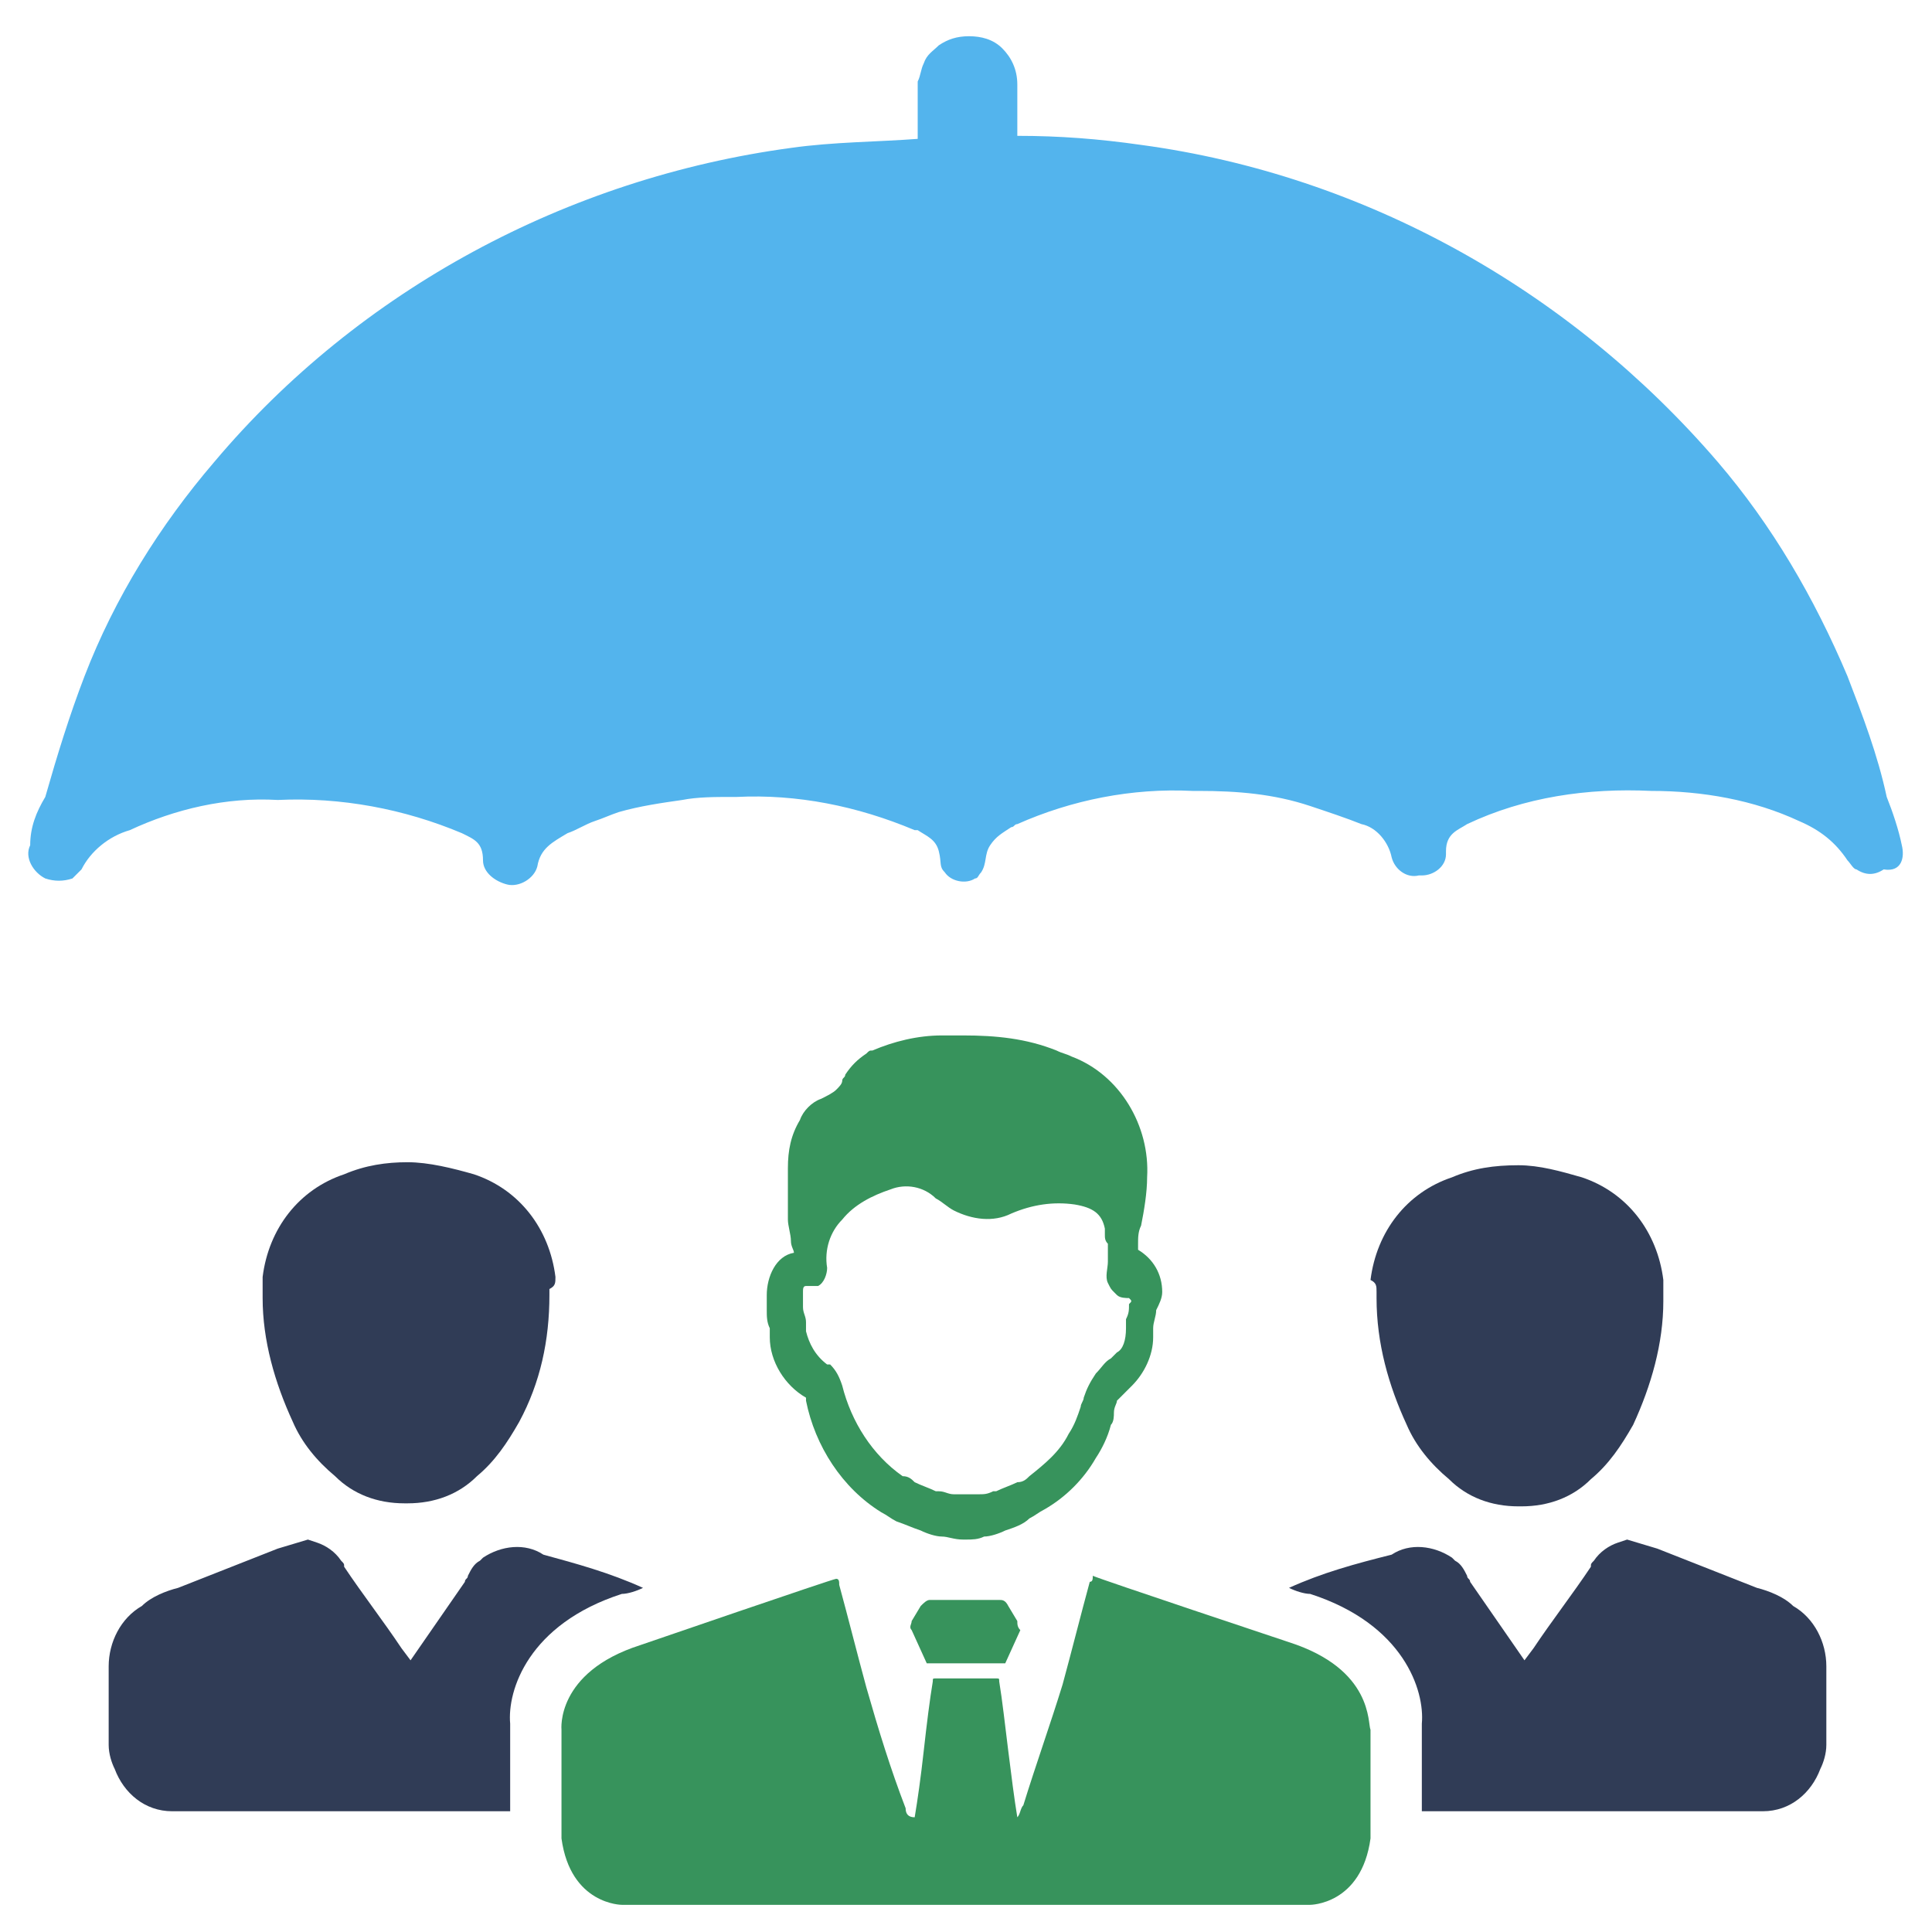
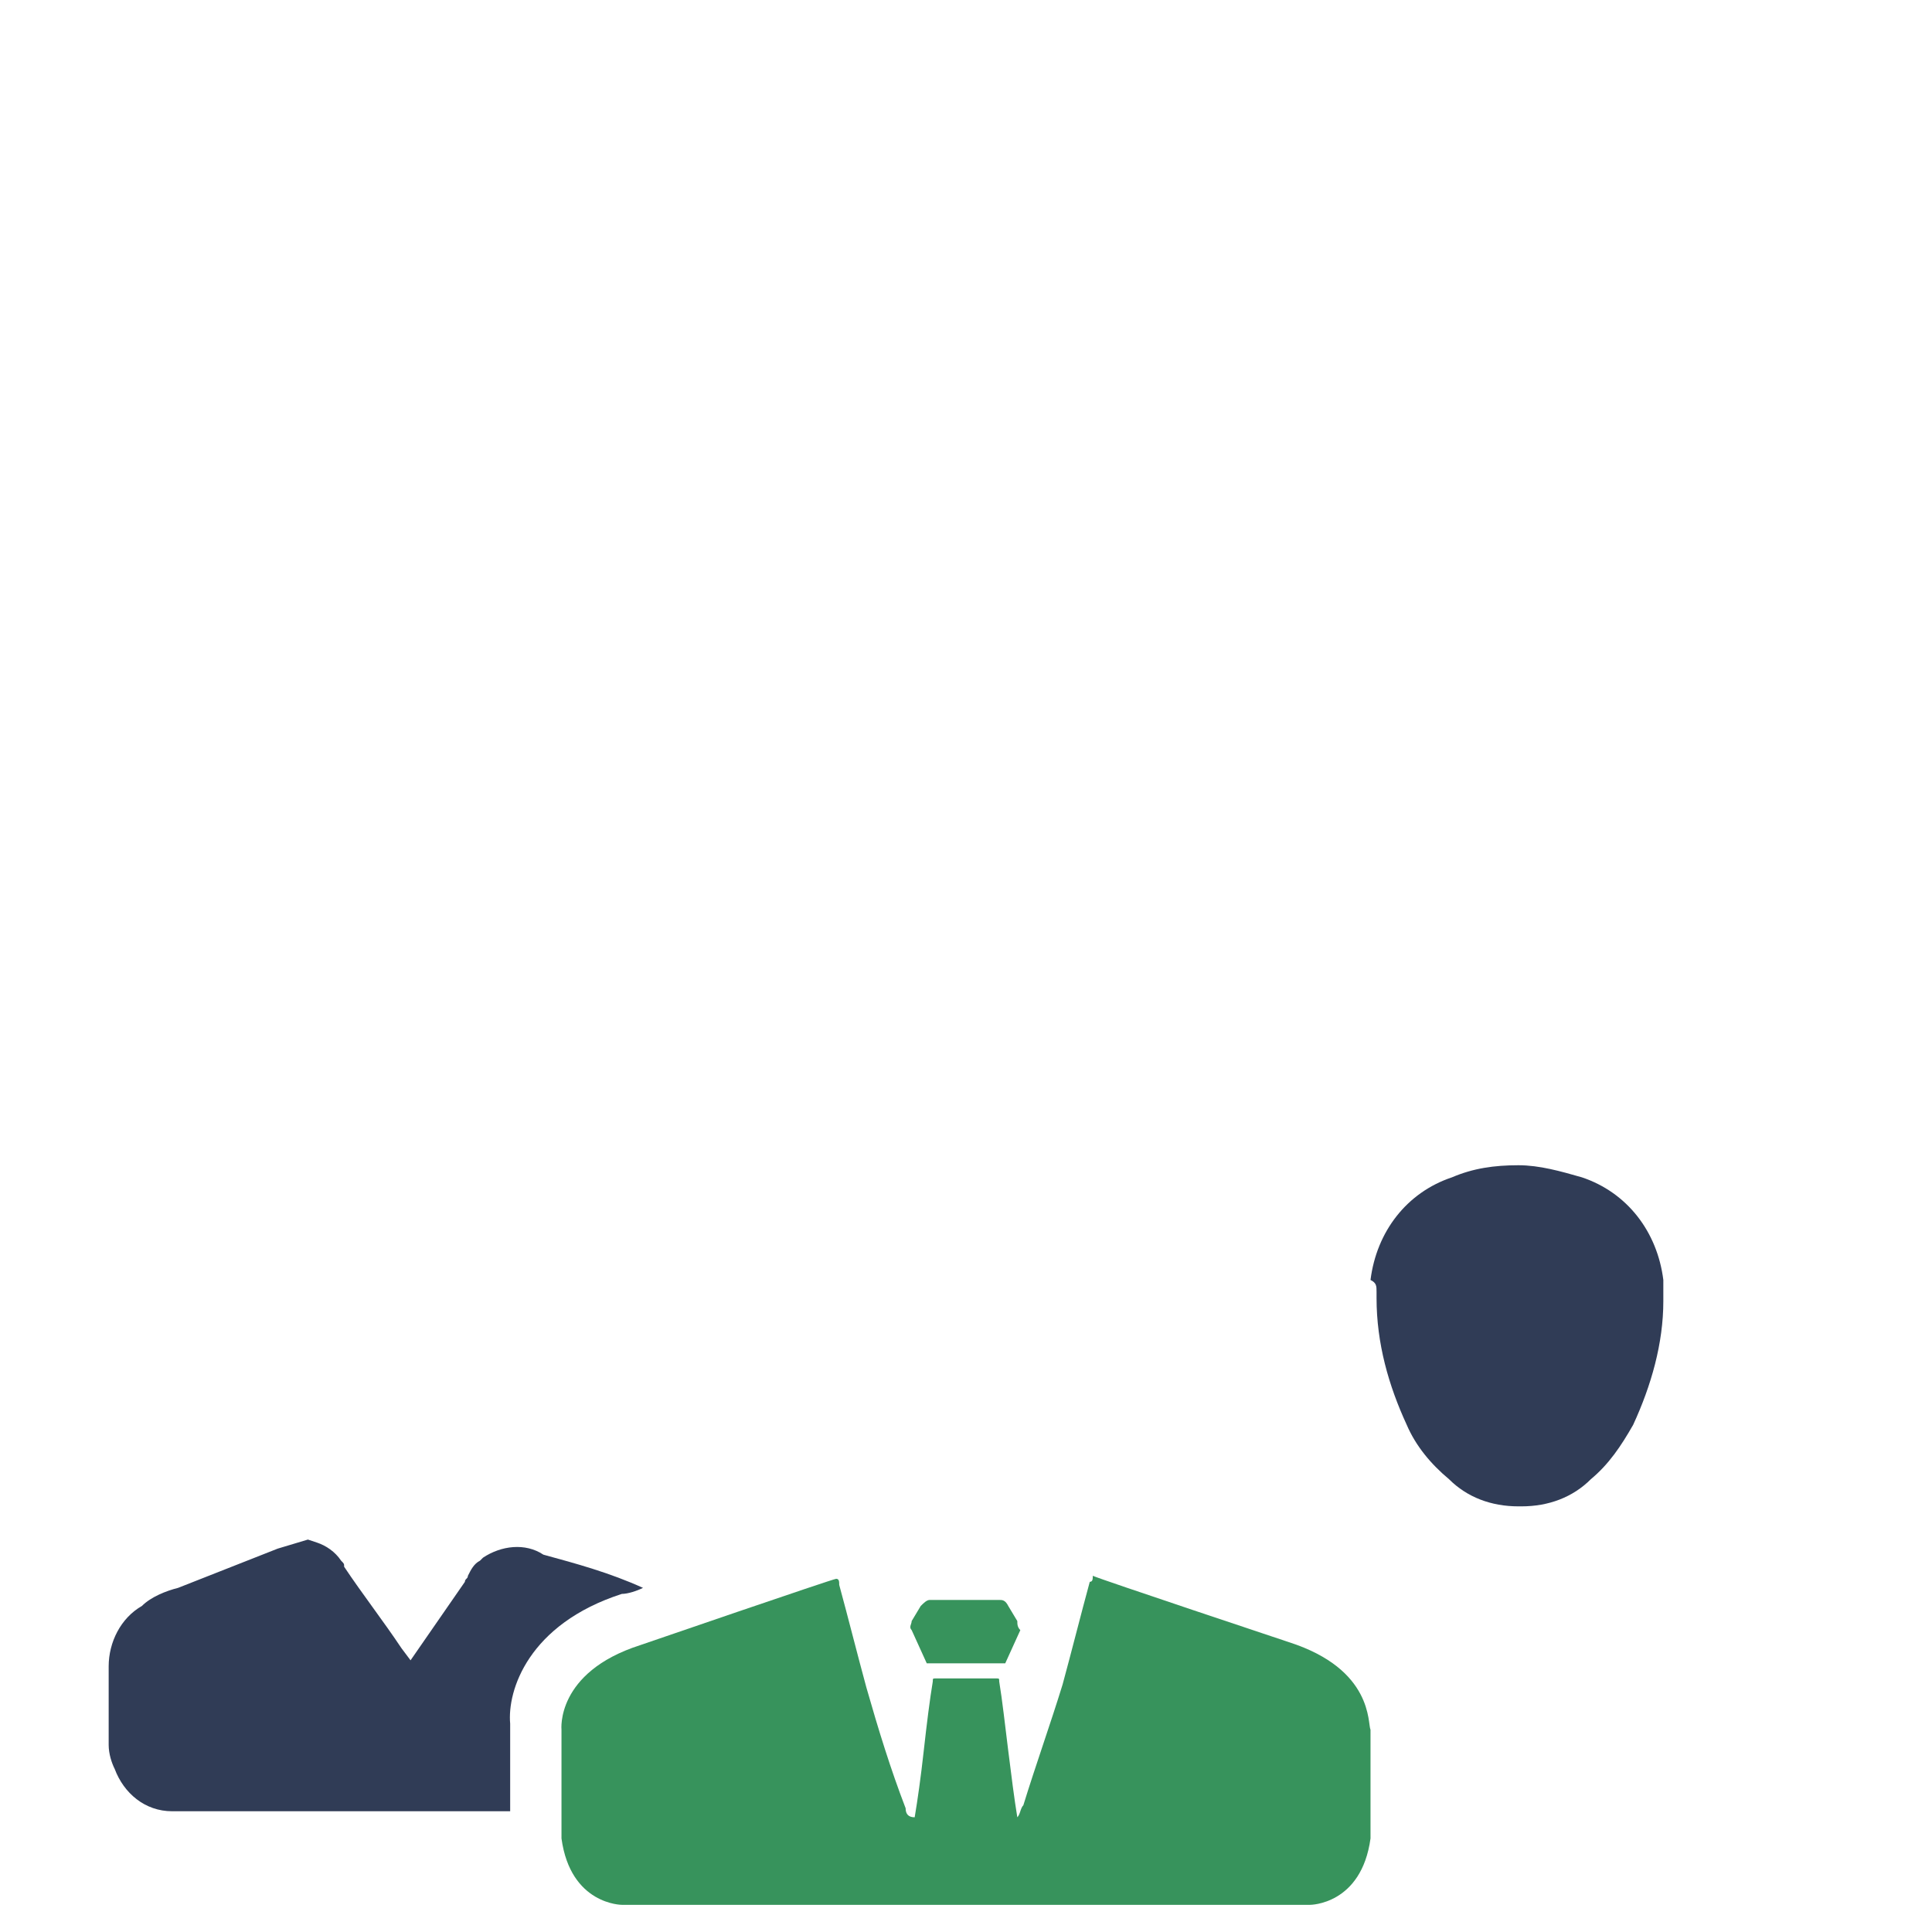
<svg xmlns="http://www.w3.org/2000/svg" version="1.1" id="Layer_1" x="0px" y="0px" viewBox="0 0 64 64" style="enable-background:new 0 0 64 64;" xml:space="preserve">
  <style type="text/css">
	.st0{fill:#53B4ED;}
	.st1{fill:#37935C;}
	.st2{fill:#303C56;}
</style>
-   <path class="st0" d="M63,28c-0.1-0.5-0.3-1.1-0.5-1.6c-0.3-1.4-0.8-2.7-1.3-4c-1.1-2.6-2.5-5-4.3-7.1C52,9.6,45.2,5.8,37.8,4.8l0,0  c-1.4-0.2-2.7-0.3-4.1-0.3V2.8c0-0.5-0.2-0.9-0.5-1.2c-0.3-0.3-0.7-0.4-1.1-0.4c-0.4,0-0.7,0.1-1,0.3l0,0c-0.2,0.2-0.4,0.3-0.5,0.6  l0,0c-0.1,0.2-0.1,0.4-0.2,0.6l0,0v1.9c-1.3,0.1-2.8,0.1-4.2,0.3l0,0c-7.4,1-14.3,4.7-19.1,10.4c-1.8,2.1-3.3,4.5-4.3,7.1  c-0.5,1.3-0.9,2.6-1.3,4C1.2,26.9,1,27.4,1,28c-0.2,0.4,0.1,0.9,0.5,1.1c0,0,0,0,0,0c0.3,0.1,0.6,0.1,0.9,0l0.3-0.3  c0.3-0.6,0.9-1.1,1.6-1.3c1.5-0.7,3.2-1.1,4.9-1c2.1-0.1,4.2,0.3,6.1,1.1c0.4,0.2,0.7,0.3,0.7,0.9c0,0.4,0.4,0.7,0.8,0.8  c0.4,0.1,0.9-0.2,1-0.6c0.1-0.6,0.5-0.8,1-1.1c0.3-0.1,0.6-0.3,0.9-0.4l0,0c0.3-0.1,0.5-0.2,0.8-0.3c0.7-0.2,1.4-0.3,2.1-0.4  c0.5-0.1,1.1-0.1,1.6-0.1h0.2c2-0.1,4,0.3,5.9,1.1h0.1c0.3,0.2,0.6,0.3,0.7,0.7s0,0.5,0.2,0.7c0.2,0.3,0.7,0.4,1,0.2  c0.1,0,0.1-0.1,0.2-0.2c0.2-0.3,0.1-0.6,0.3-0.9s0.4-0.4,0.7-0.6c0.1,0,0.1-0.1,0.2-0.1c1.8-0.8,3.8-1.2,5.8-1.1h0.2  c1.3,0,2.5,0.1,3.7,0.5c0.6,0.2,1.2,0.4,1.7,0.6c0.5,0.1,0.9,0.6,1,1.1c0.1,0.4,0.5,0.7,0.9,0.6c0,0,0.1,0,0.1,0  c0.4,0,0.8-0.3,0.8-0.7c0,0,0-0.1,0-0.1c0-0.6,0.4-0.7,0.7-0.9c1.9-0.9,4-1.2,6.1-1.1c1.7,0,3.4,0.3,4.9,1c0.7,0.3,1.2,0.7,1.6,1.3  c0.1,0.1,0.2,0.3,0.3,0.3c0.3,0.2,0.6,0.2,0.9,0C63,28.9,63.1,28.4,63,28z" />
  <path class="st1" d="M42.7,54.4c0,0-6.3-2.1-6.5-2.2c0,0.1,0,0.2-0.1,0.2c-0.3,1.1-0.6,2.3-0.9,3.4c-0.4,1.3-0.9,2.7-1.3,4l0,0  c-0.1,0.1-0.1,0.3-0.2,0.4c-0.1-0.6-0.2-1.4-0.3-2.2s-0.2-1.7-0.3-2.3c0-0.1,0-0.1-0.1-0.1h-2c-0.1,0-0.1,0-0.1,0.1  c-0.1,0.6-0.2,1.4-0.3,2.3s-0.2,1.6-0.3,2.2c-0.2,0-0.3-0.1-0.3-0.3l0,0c-0.5-1.3-0.9-2.6-1.3-4c-0.3-1.1-0.6-2.3-0.9-3.4  c0-0.1,0-0.2-0.1-0.2s-6.5,2.2-6.5,2.2c-2.8,0.9-2.6,2.8-2.6,2.8v3.6c0.3,2.2,2,2.2,2,2.2h22.8c0,0,1.7,0,2-2.2v-3.6  C45.3,57.1,45.5,55.3,42.7,54.4z" />
  <path class="st1" d="M33.7,53.7l-0.3-0.5C33.3,53,33.2,53,33.1,53h-2.3c-0.1,0-0.2,0.1-0.3,0.2l-0.3,0.5c0,0.1-0.1,0.2,0,0.3  l0.5,1.1h2.6l0.5-1.1C33.7,53.9,33.7,53.8,33.7,53.7z" />
-   <path class="st1" d="M38.5,42.8L38.5,42.8c0-0.6-0.3-1.1-0.8-1.4l0,0v-0.2c0-0.2,0-0.4,0.1-0.6c0.1-0.5,0.2-1.1,0.2-1.6  c0.1-1.7-0.9-3.4-2.5-4c-0.2-0.1-0.3-0.1-0.5-0.2c-1-0.4-2-0.5-3.1-0.5h-0.7c-0.8,0-1.6,0.2-2.3,0.5c-0.1,0-0.1,0-0.2,0.1  c-0.3,0.2-0.5,0.4-0.7,0.7c0,0.1-0.1,0.1-0.1,0.2s-0.1,0.2-0.2,0.3s-0.3,0.2-0.5,0.3c-0.3,0.1-0.6,0.4-0.7,0.7  c-0.3,0.5-0.4,1-0.4,1.6v1.7c0,0.2,0.1,0.5,0.1,0.7l0,0c0,0.2,0.1,0.3,0.1,0.4l0,0c-0.6,0.1-0.9,0.8-0.9,1.4l0,0v0.5  c0,0.2,0,0.4,0.1,0.6v0.3c0,0.8,0.5,1.6,1.2,2v0.1c0.3,1.5,1.2,2.9,2.5,3.7c0.2,0.1,0.3,0.2,0.5,0.3l0,0c0.3,0.1,0.5,0.2,0.8,0.3  l0,0c0.2,0.1,0.5,0.2,0.7,0.2c0.2,0,0.4,0.1,0.7,0.1H32c0.2,0,0.4,0,0.6-0.1c0.2,0,0.5-0.1,0.7-0.2l0,0c0.3-0.1,0.6-0.2,0.8-0.4l0,0  c0.2-0.1,0.3-0.2,0.5-0.3c0.7-0.4,1.3-1,1.7-1.7c0.2-0.3,0.4-0.7,0.5-1.1c0.1-0.1,0.1-0.3,0.1-0.4c0-0.2,0.1-0.3,0.1-0.4l0.3-0.3  l0.2-0.2c0.4-0.4,0.7-1,0.7-1.6V44c0-0.2,0.1-0.4,0.1-0.6C38.4,43.2,38.5,43,38.5,42.8z M37.4,43.2c0,0.2,0,0.3-0.1,0.5V44  c0,0.4-0.1,0.7-0.3,0.8l0,0l-0.1,0.1L36.8,45c-0.2,0.1-0.3,0.3-0.5,0.5c-0.2,0.3-0.3,0.5-0.4,0.8c0,0.1-0.1,0.2-0.1,0.3  c-0.1,0.3-0.2,0.6-0.4,0.9c-0.3,0.6-0.8,1-1.3,1.4c-0.1,0.1-0.2,0.2-0.4,0.2c-0.2,0.1-0.5,0.2-0.7,0.3h-0.1  c-0.2,0.1-0.3,0.1-0.5,0.1h-0.8c-0.2,0-0.3-0.1-0.5-0.1H31c-0.2-0.1-0.5-0.2-0.7-0.3c-0.1-0.1-0.2-0.2-0.4-0.2c-1-0.7-1.7-1.8-2-3  c-0.1-0.3-0.2-0.5-0.4-0.7h-0.1c-0.4-0.3-0.6-0.7-0.7-1.1v-0.3c0-0.2-0.1-0.3-0.1-0.5v-0.4l0,0v-0.1c0-0.1,0-0.2,0.1-0.2h0.4  c0.2-0.1,0.3-0.4,0.3-0.6c-0.1-0.6,0.1-1.2,0.5-1.6c0.4-0.5,1-0.8,1.6-1c0.5-0.2,1.1-0.1,1.5,0.3c0.2,0.1,0.4,0.3,0.6,0.4  c0.6,0.3,1.3,0.4,1.9,0.1c0.7-0.3,1.4-0.4,2.1-0.3c0.6,0.1,0.9,0.3,1,0.8v0.2c0,0.1,0,0.2,0.1,0.3v0.6c0,0.2-0.1,0.5,0,0.7  s0.1,0.2,0.2,0.3l0.1,0.1c0.1,0.1,0.3,0.1,0.4,0.1l0,0C37.5,43.1,37.5,43.1,37.4,43.2L37.4,43.2L37.4,43.2  C37.4,43,37.4,43.1,37.4,43.2z" />
-   <path class="st2" d="M18.4,42.3c-0.2-1.6-1.2-2.9-2.7-3.4c-0.7-0.2-1.5-0.4-2.2-0.4c-0.7,0-1.4,0.1-2.1,0.4  c-1.5,0.5-2.5,1.8-2.7,3.4V43c0,1.4,0.4,2.8,1,4.1c0.3,0.7,0.8,1.3,1.4,1.8c0.6,0.6,1.4,0.9,2.3,0.9h0.1c0.9,0,1.7-0.3,2.3-0.9  c0.6-0.5,1-1.1,1.4-1.8c0.7-1.3,1-2.7,1-4.2v-0.2C18.4,42.6,18.4,42.5,18.4,42.3z" />
  <path class="st2" d="M21.3,52.6c-0.2,0.1-0.5,0.2-0.7,0.2c-3.1,1-3.8,3.2-3.7,4.3V60H5.7c-0.9,0-1.6-0.6-1.9-1.4  c-0.1-0.2-0.2-0.5-0.2-0.8v-2.6c0-0.8,0.4-1.6,1.1-2c0.3-0.3,0.8-0.5,1.2-0.6l3.3-1.3l1-0.3l0.3,0.1c0.3,0.1,0.6,0.3,0.8,0.6  c0.1,0.1,0.1,0.1,0.1,0.2c0.6,0.9,1.3,1.8,1.9,2.7l0.3,0.4l1.8-2.6c0-0.1,0.1-0.1,0.1-0.2c0.1-0.2,0.2-0.4,0.4-0.5l0.1-0.1  c0.6-0.4,1.4-0.5,2-0.1C19.1,51.8,20.2,52.1,21.3,52.6z" />
  <path class="st2" d="M45.6,42.8V43c0,1.5,0.4,2.9,1,4.2c0.3,0.7,0.8,1.3,1.4,1.8c0.6,0.6,1.4,0.9,2.3,0.9h0.1c0.9,0,1.7-0.3,2.3-0.9  c0.6-0.5,1-1.1,1.4-1.8c0.6-1.3,1-2.7,1-4.1v-0.7c-0.2-1.6-1.2-2.9-2.7-3.4c-0.7-0.2-1.4-0.4-2.1-0.4c-0.8,0-1.5,0.1-2.2,0.4  c-1.5,0.5-2.5,1.8-2.7,3.4C45.6,42.5,45.6,42.6,45.6,42.8z" />
-   <path class="st2" d="M42.7,52.6c0.2,0.1,0.5,0.2,0.7,0.2c3.1,1,3.8,3.2,3.7,4.3V60h11.3c0.9,0,1.6-0.6,1.9-1.4  c0.1-0.2,0.2-0.5,0.2-0.8v-2.6c0-0.8-0.4-1.6-1.1-2c-0.3-0.3-0.8-0.5-1.2-0.6l-3.3-1.3l-1-0.3l-0.3,0.1c-0.3,0.1-0.6,0.3-0.8,0.6  c-0.1,0.1-0.1,0.1-0.1,0.2c-0.6,0.9-1.3,1.8-1.9,2.7L50.5,55l-1.8-2.6c0-0.1-0.1-0.1-0.1-0.2c-0.1-0.2-0.2-0.4-0.4-0.5l-0.1-0.1  c-0.6-0.4-1.4-0.5-2-0.1C44.9,51.8,43.8,52.1,42.7,52.6z" />
</svg>